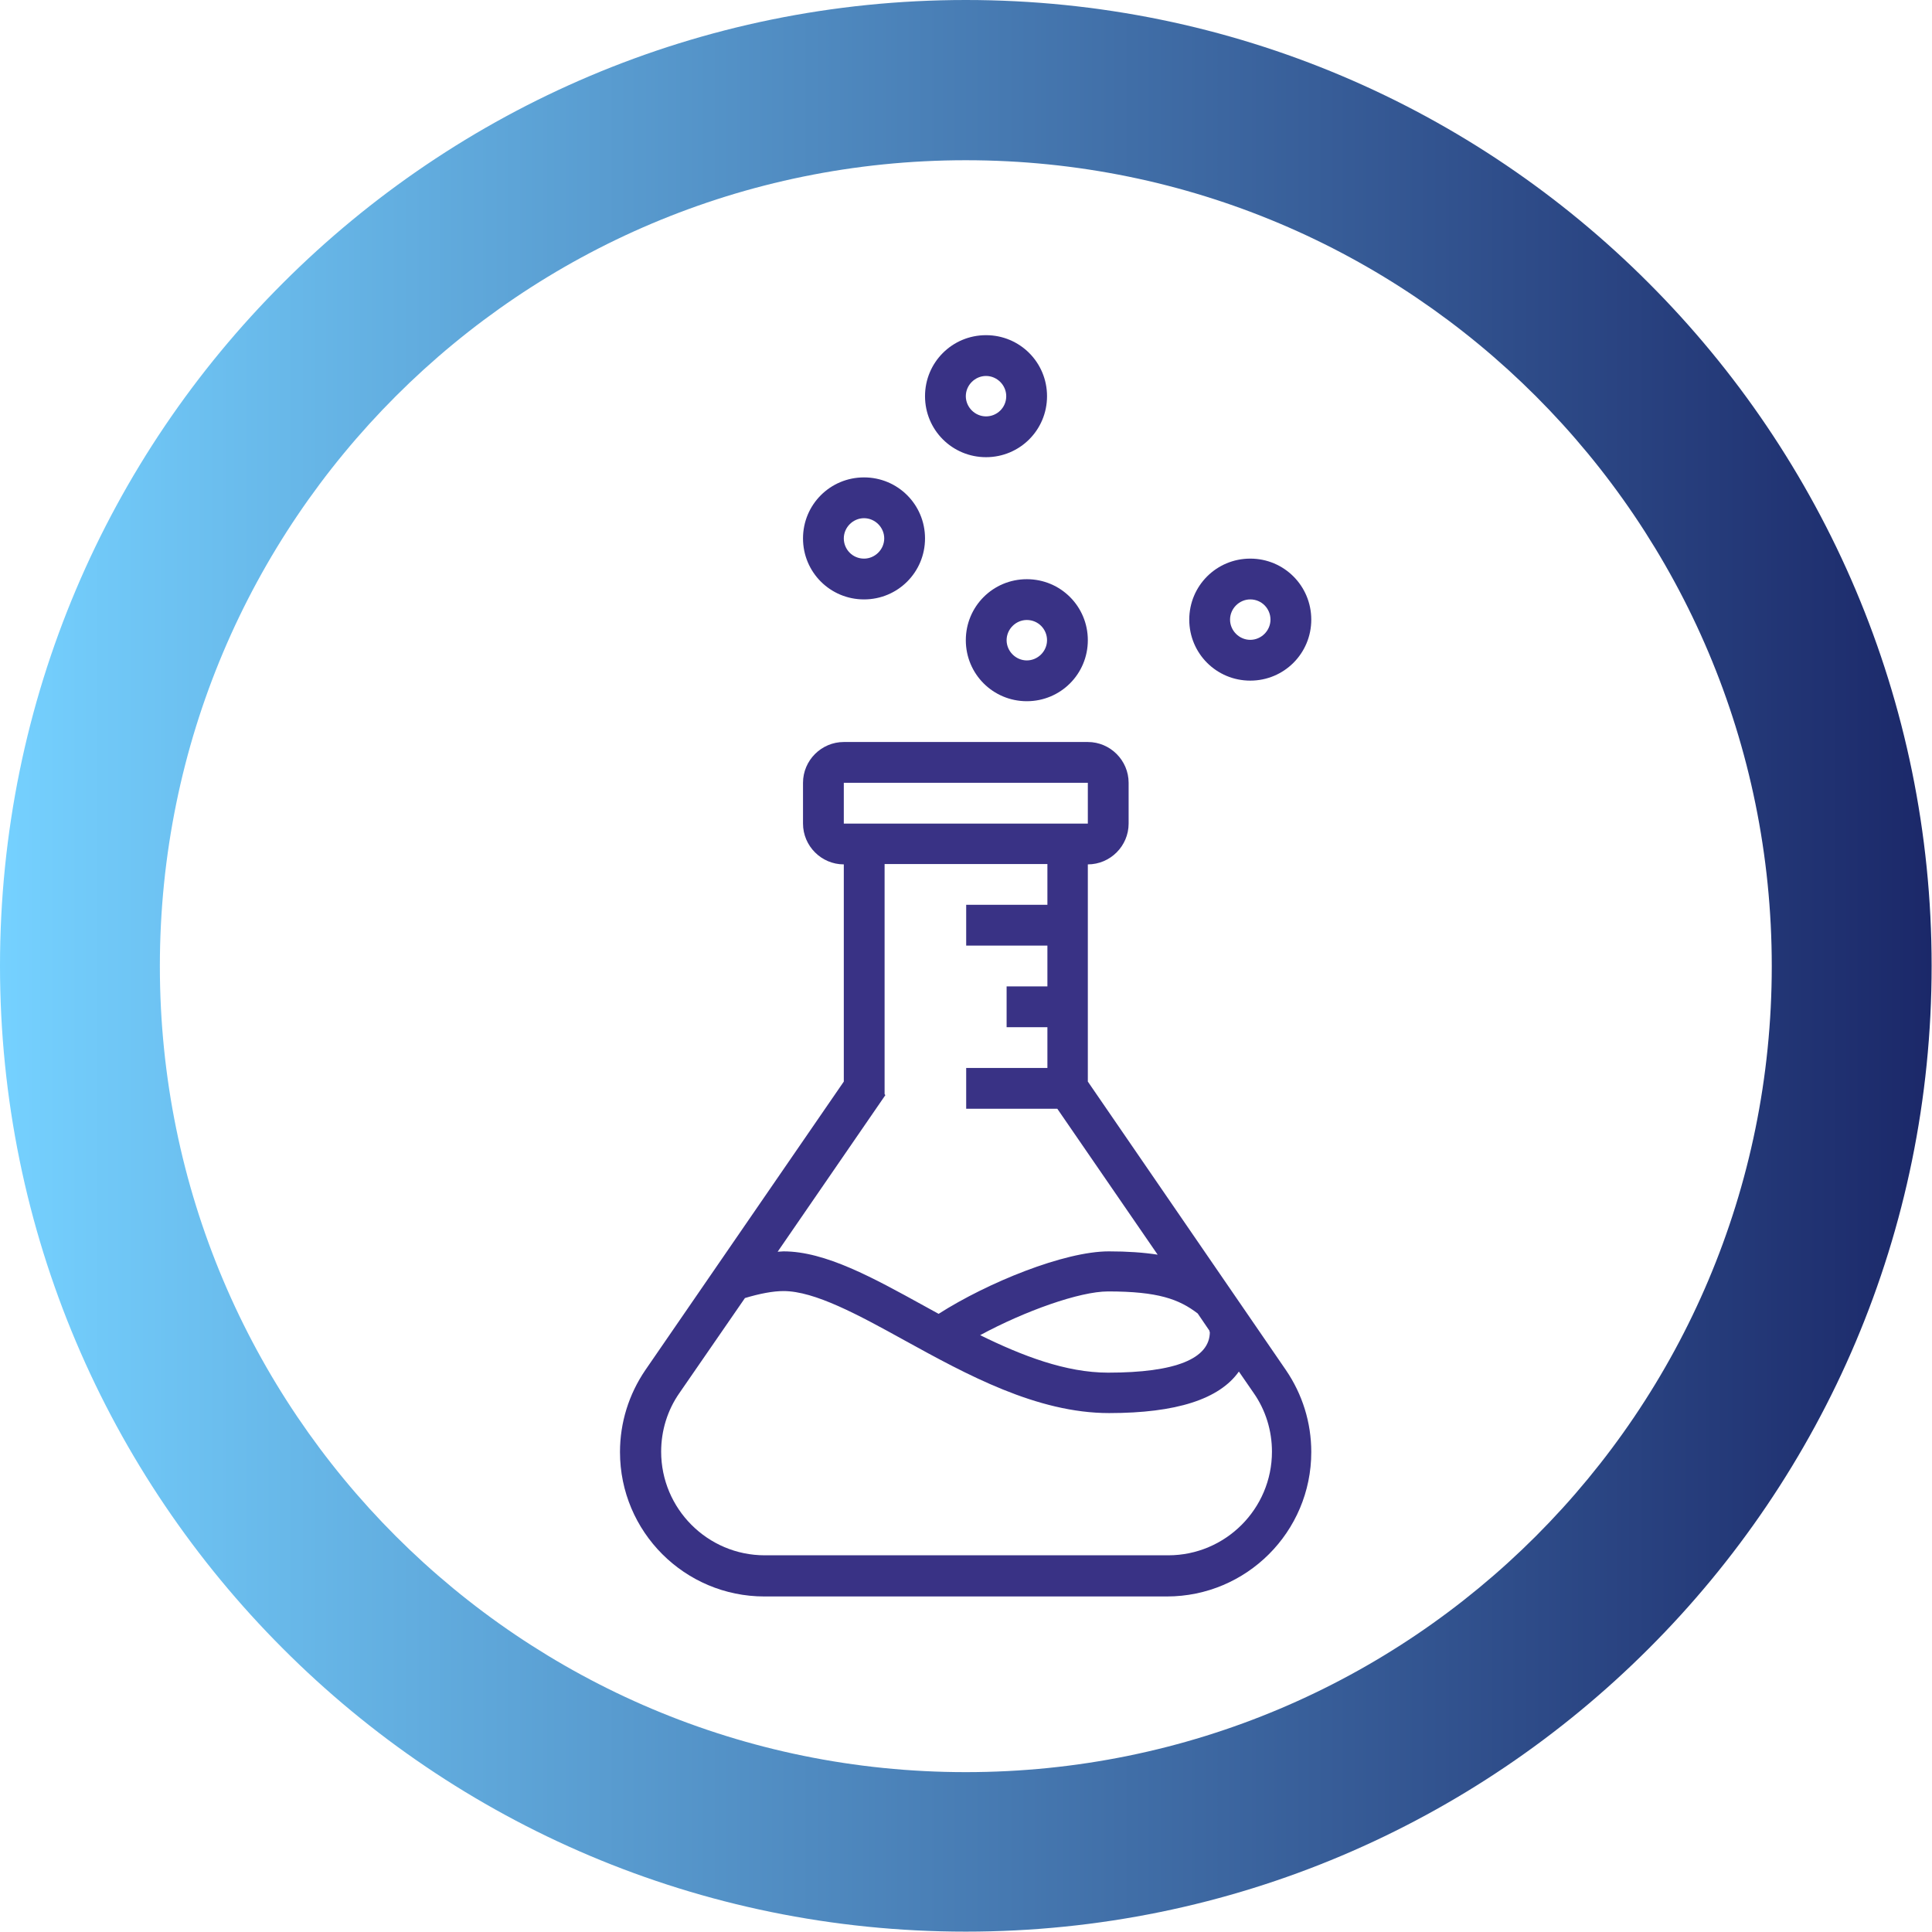
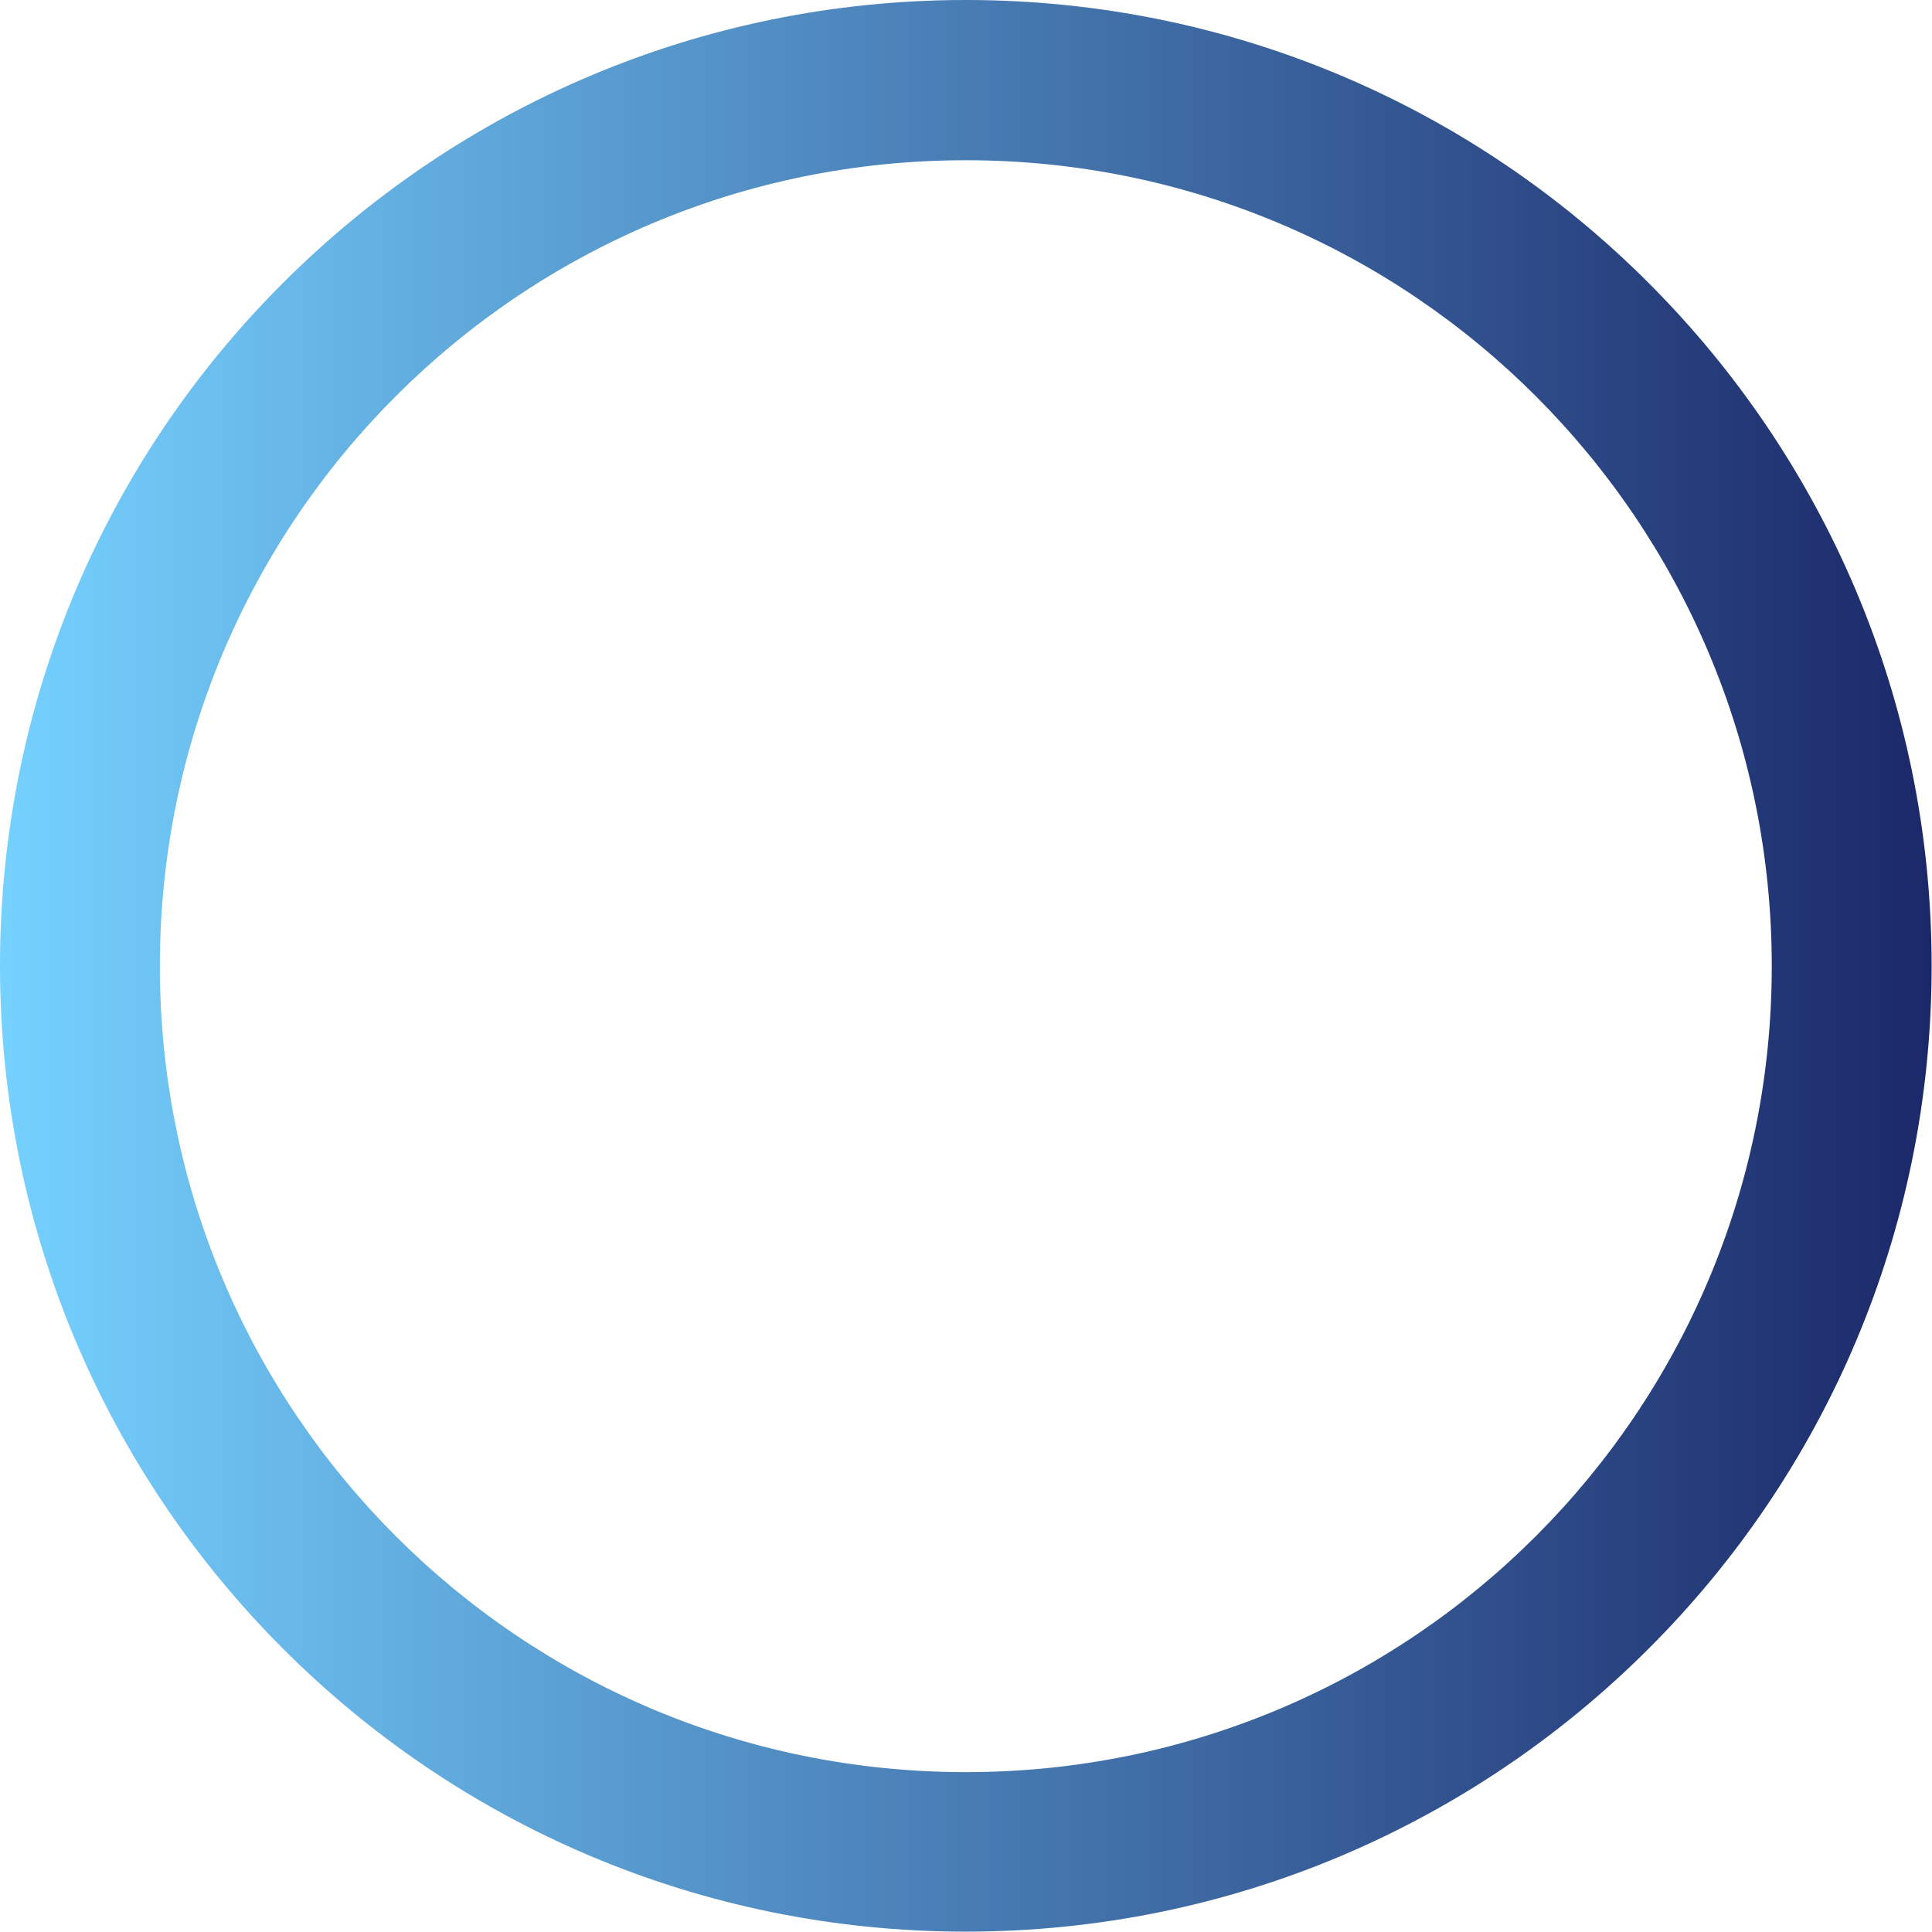
<svg xmlns="http://www.w3.org/2000/svg" xml:space="preserve" width="18.108mm" height="18.108mm" version="1.1" style="shape-rendering:geometricPrecision; text-rendering:geometricPrecision; image-rendering:optimizeQuality; fill-rule:evenodd; clip-rule:evenodd" viewBox="0 0 52.57 52.57">
  <defs>
    <style type="text/css">
   
    .fil1 {fill:#393285;fill-rule:nonzero}
    .fil0 {fill:url(#id0);fill-rule:nonzero}
   
  </style>
    <linearGradient id="id0" gradientUnits="userSpaceOnUse" x1="-0" y1="26.28" x2="52.57" y2="26.28">
      <stop offset="0" style="stop-opacity:1; stop-color:#75D1FF" />
      <stop offset="1" style="stop-opacity:1; stop-color:#1B2869" />
    </linearGradient>
  </defs>
  <g id="Camada_x0020_1">
    <path class="fil0" d="M26.28 0c7.26,0 13.83,2.94 18.58,7.7 4.76,4.76 7.7,11.33 7.7,18.58 0,7.26 -2.94,13.83 -7.7,18.58 -4.76,4.76 -11.33,7.7 -18.58,7.7 -7.26,0 -13.83,-2.94 -18.58,-7.7 -4.76,-4.76 -7.7,-11.33 -7.7,-18.58 0,-7.26 2.94,-13.83 7.7,-18.58 4.76,-4.76 11.33,-7.7 18.58,-7.7zm15.51 10.78c-3.97,-3.97 -9.45,-6.42 -15.51,-6.42 -6.06,0 -11.54,2.45 -15.51,6.42 -3.97,3.97 -6.42,9.45 -6.42,15.51 0,6.06 2.45,11.54 6.42,15.51 3.97,3.97 9.45,6.42 15.51,6.42 6.06,0 11.54,-2.45 15.51,-6.42 3.97,-3.97 6.42,-9.45 6.42,-15.51 0,-6.06 -2.45,-11.54 -6.42,-15.51z" />
-     <path class="fil1" d="M29.6 29.43l0 -5.91c0.61,0 1.11,-0.5 1.11,-1.11l0 -1.11c0,-0.61 -0.5,-1.11 -1.11,-1.11l-6.64 0c-0.61,0 -1.11,0.5 -1.11,1.11l0 1.11c0,0.61 0.5,1.11 1.11,1.11l0 5.91 -5.4 7.85c-0.45,0.66 -0.69,1.43 -0.69,2.23 0,2.17 1.76,3.93 3.93,3.93l10.95 0c2.17,0 3.93,-1.76 3.93,-3.93 0,-0.8 -0.24,-1.57 -0.69,-2.23l-5.39 -7.85zm3.32 6.81c0,0.73 -0.93,1.11 -2.77,1.11 -1.15,0 -2.34,-0.46 -3.48,-1.02 1.22,-0.66 2.71,-1.19 3.48,-1.19 1.36,0 1.93,0.21 2.44,0.6l0.32 0.47c0,0.01 0,0.02 0,0.03l0 0zm-9.96 -14.94l6.64 0 0 1.11 -6.64 0 0 -1.11zm1.11 8.47l0 -6.26 4.43 0 0 1.11 -2.21 0 0 1.11 2.21 0 0 1.11 -1.11 0 0 1.11 1.11 0 0 1.11 -2.21 0 0 1.11 2.48 0 2.73 3.97c-0.39,-0.06 -0.82,-0.09 -1.33,-0.09 -1.21,0 -3.3,0.85 -4.63,1.7 -0.13,-0.07 -0.27,-0.15 -0.4,-0.22 -1.38,-0.76 -2.68,-1.48 -3.82,-1.48 -0.05,0 -0.11,0.01 -0.16,0.01l2.93 -4.26zm7.69 12.55l-10.95 0c-1.56,0 -2.82,-1.27 -2.82,-2.82 0,-0.57 0.17,-1.13 0.5,-1.6l1.78 -2.58c0.4,-0.12 0.76,-0.19 1.05,-0.19 0.85,0 2.04,0.65 3.29,1.34 1.69,0.93 3.6,1.98 5.57,1.98 1.83,0 3,-0.38 3.53,-1.13l0.4 0.58c0.33,0.47 0.5,1.03 0.5,1.6 0,1.56 -1.27,2.82 -2.82,2.82l0 0zm-5.48 -24.9c0,0.92 0.74,1.66 1.66,1.66 0.92,0 1.66,-0.74 1.66,-1.66 0,-0.92 -0.74,-1.66 -1.66,-1.66 -0.92,0 -1.66,0.74 -1.66,1.66zm2.21 0c0,0.3 -0.25,0.55 -0.55,0.55 -0.3,0 -0.55,-0.25 -0.55,-0.55 0,-0.3 0.25,-0.55 0.55,-0.55 0.31,0 0.55,0.25 0.55,0.55zm-4.98 -1.11c0.92,0 1.66,-0.74 1.66,-1.66 0,-0.92 -0.74,-1.66 -1.66,-1.66 -0.92,0 -1.66,0.74 -1.66,1.66 0,0.92 0.74,1.66 1.66,1.66zm0 -2.21c0.3,0 0.55,0.25 0.55,0.55 0,0.3 -0.25,0.55 -0.55,0.55 -0.31,0 -0.55,-0.25 -0.55,-0.55 0,-0.3 0.25,-0.55 0.55,-0.55zm3.32 -4.98c-0.92,0 -1.66,0.74 -1.66,1.66 0,0.92 0.74,1.66 1.66,1.66 0.92,0 1.66,-0.74 1.66,-1.66 0,-0.92 -0.74,-1.66 -1.66,-1.66zm0 2.21c-0.3,0 -0.55,-0.25 -0.55,-0.55 0,-0.3 0.25,-0.55 0.55,-0.55 0.3,0 0.55,0.25 0.55,0.55 0,0.31 -0.25,0.55 -0.55,0.55zm7.19 3.87c-0.92,0 -1.66,0.74 -1.66,1.66 0,0.92 0.74,1.66 1.66,1.66 0.92,0 1.66,-0.74 1.66,-1.66 0,-0.92 -0.74,-1.66 -1.66,-1.66zm0 2.21c-0.3,0 -0.55,-0.25 -0.55,-0.55 0,-0.3 0.25,-0.55 0.55,-0.55 0.31,0 0.55,0.25 0.55,0.55 0,0.3 -0.25,0.55 -0.55,0.55z" />
  </g>
</svg>